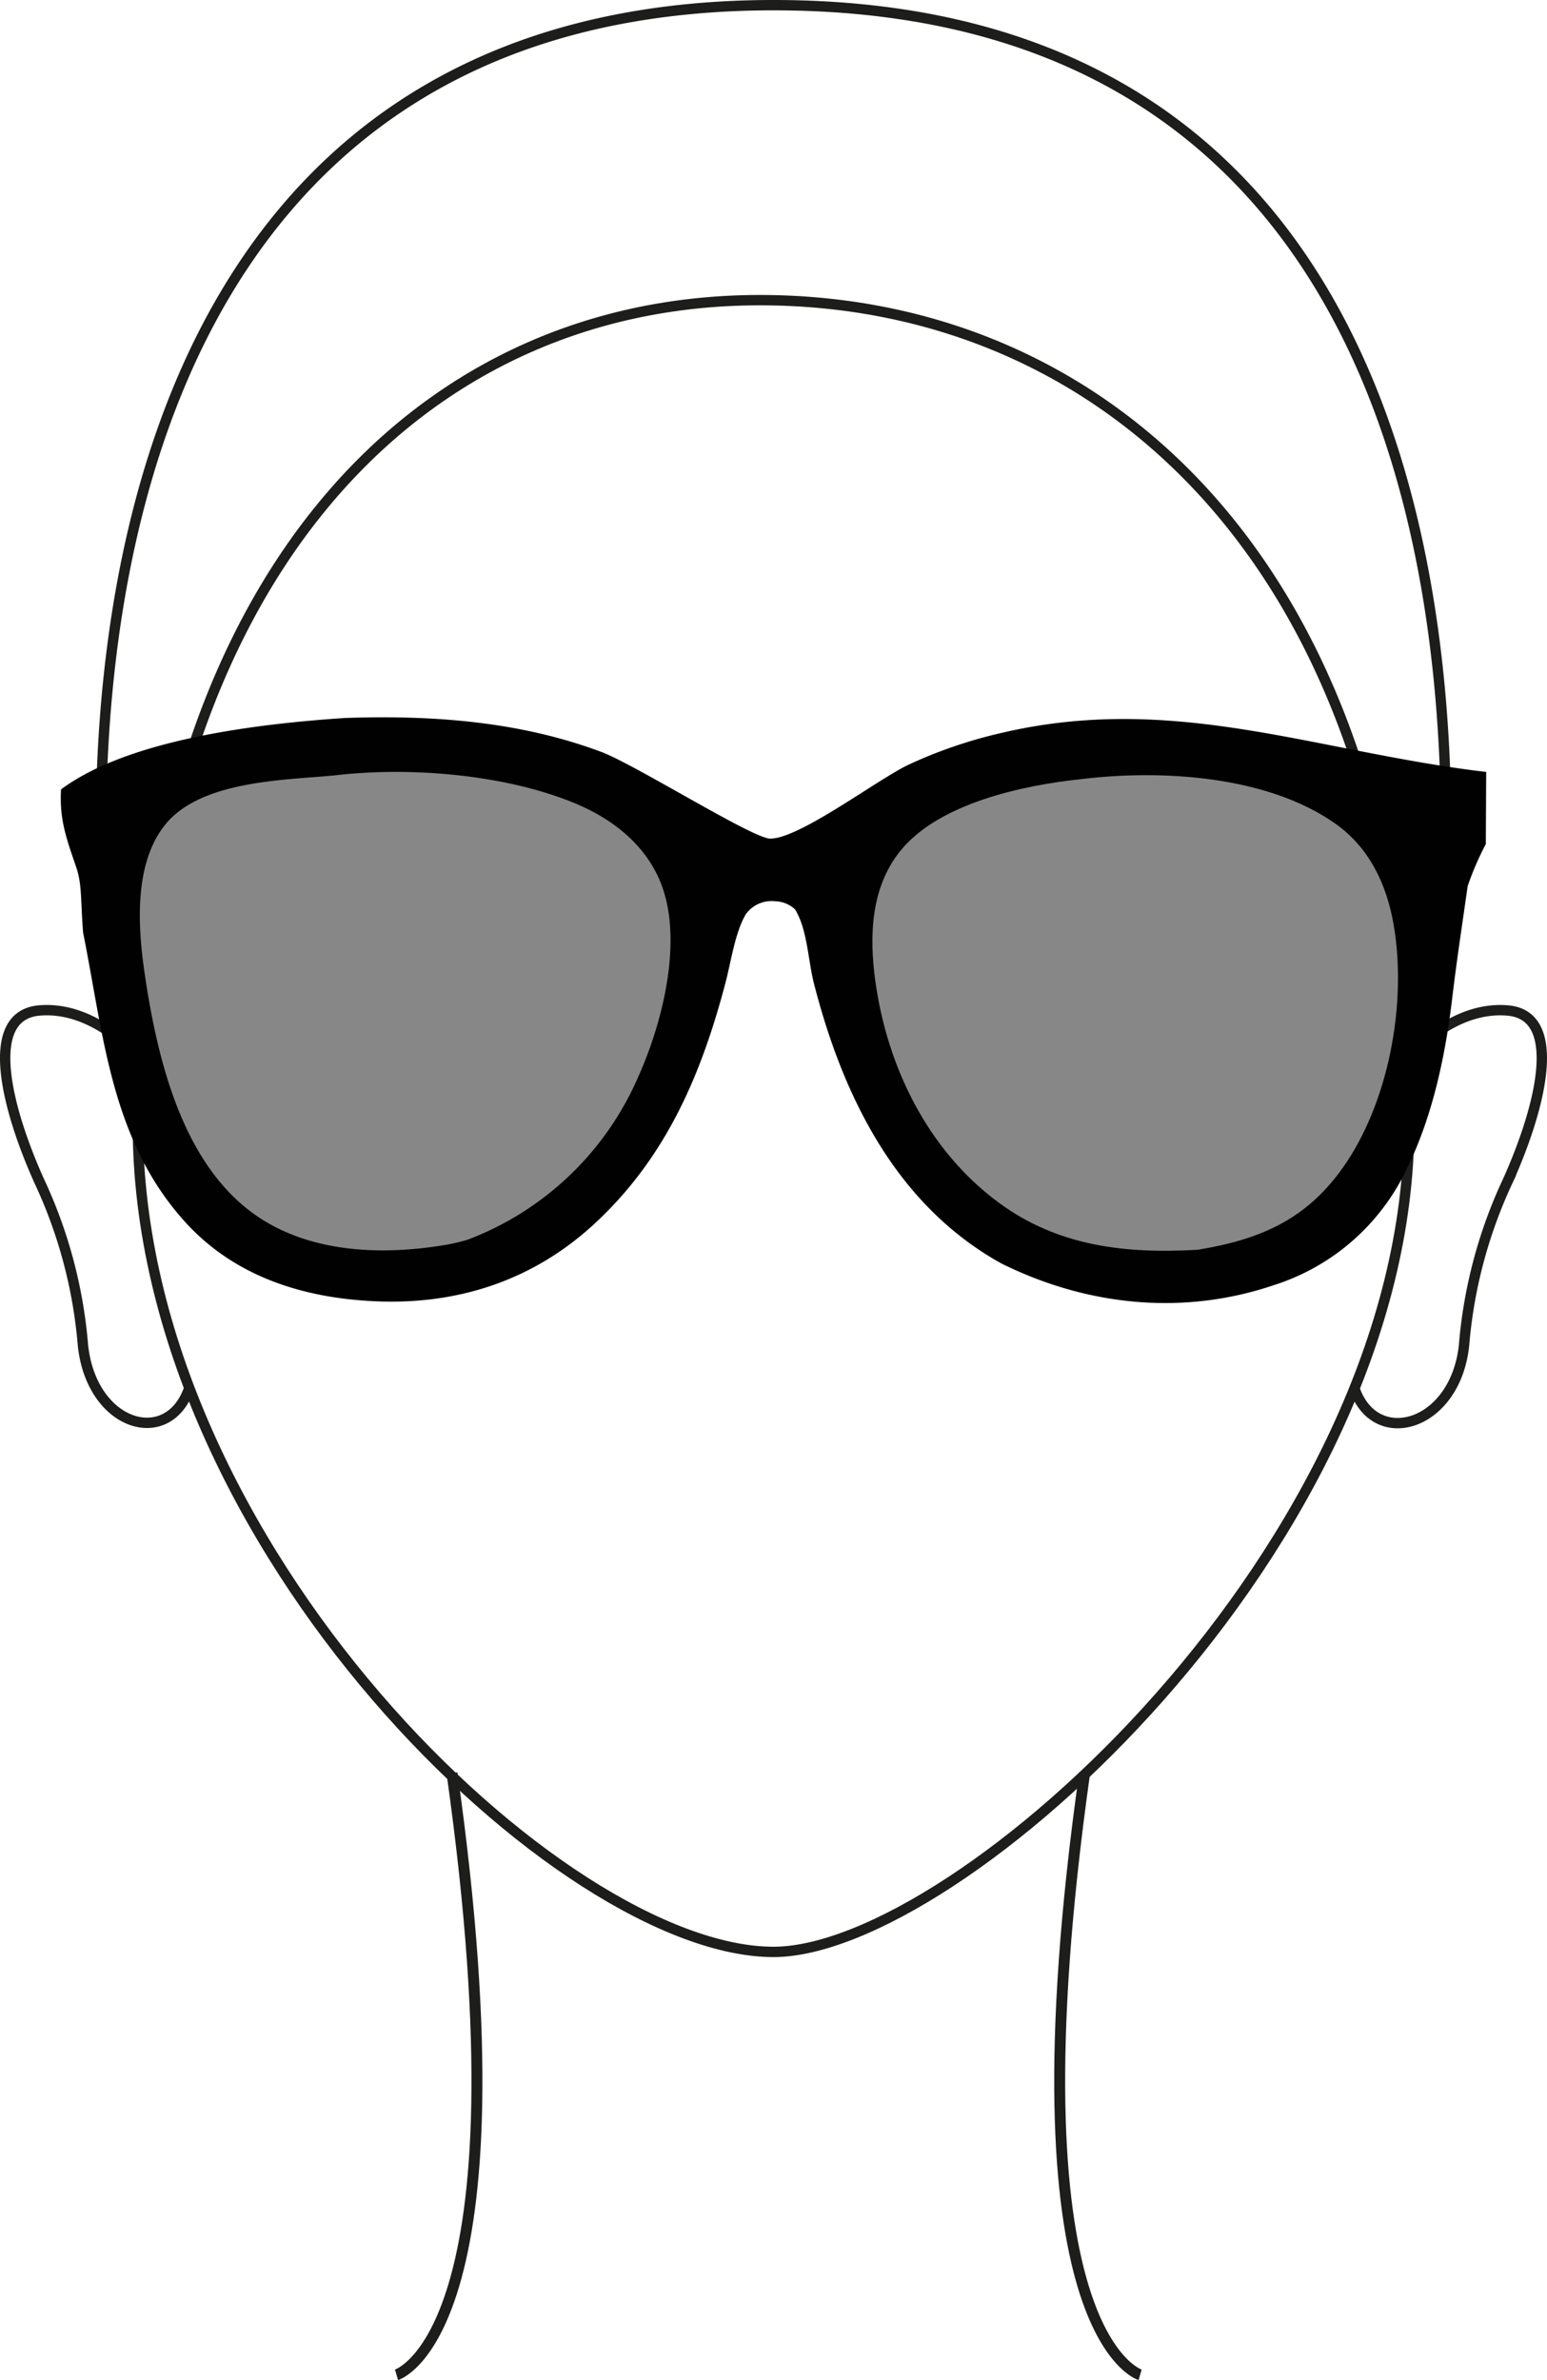
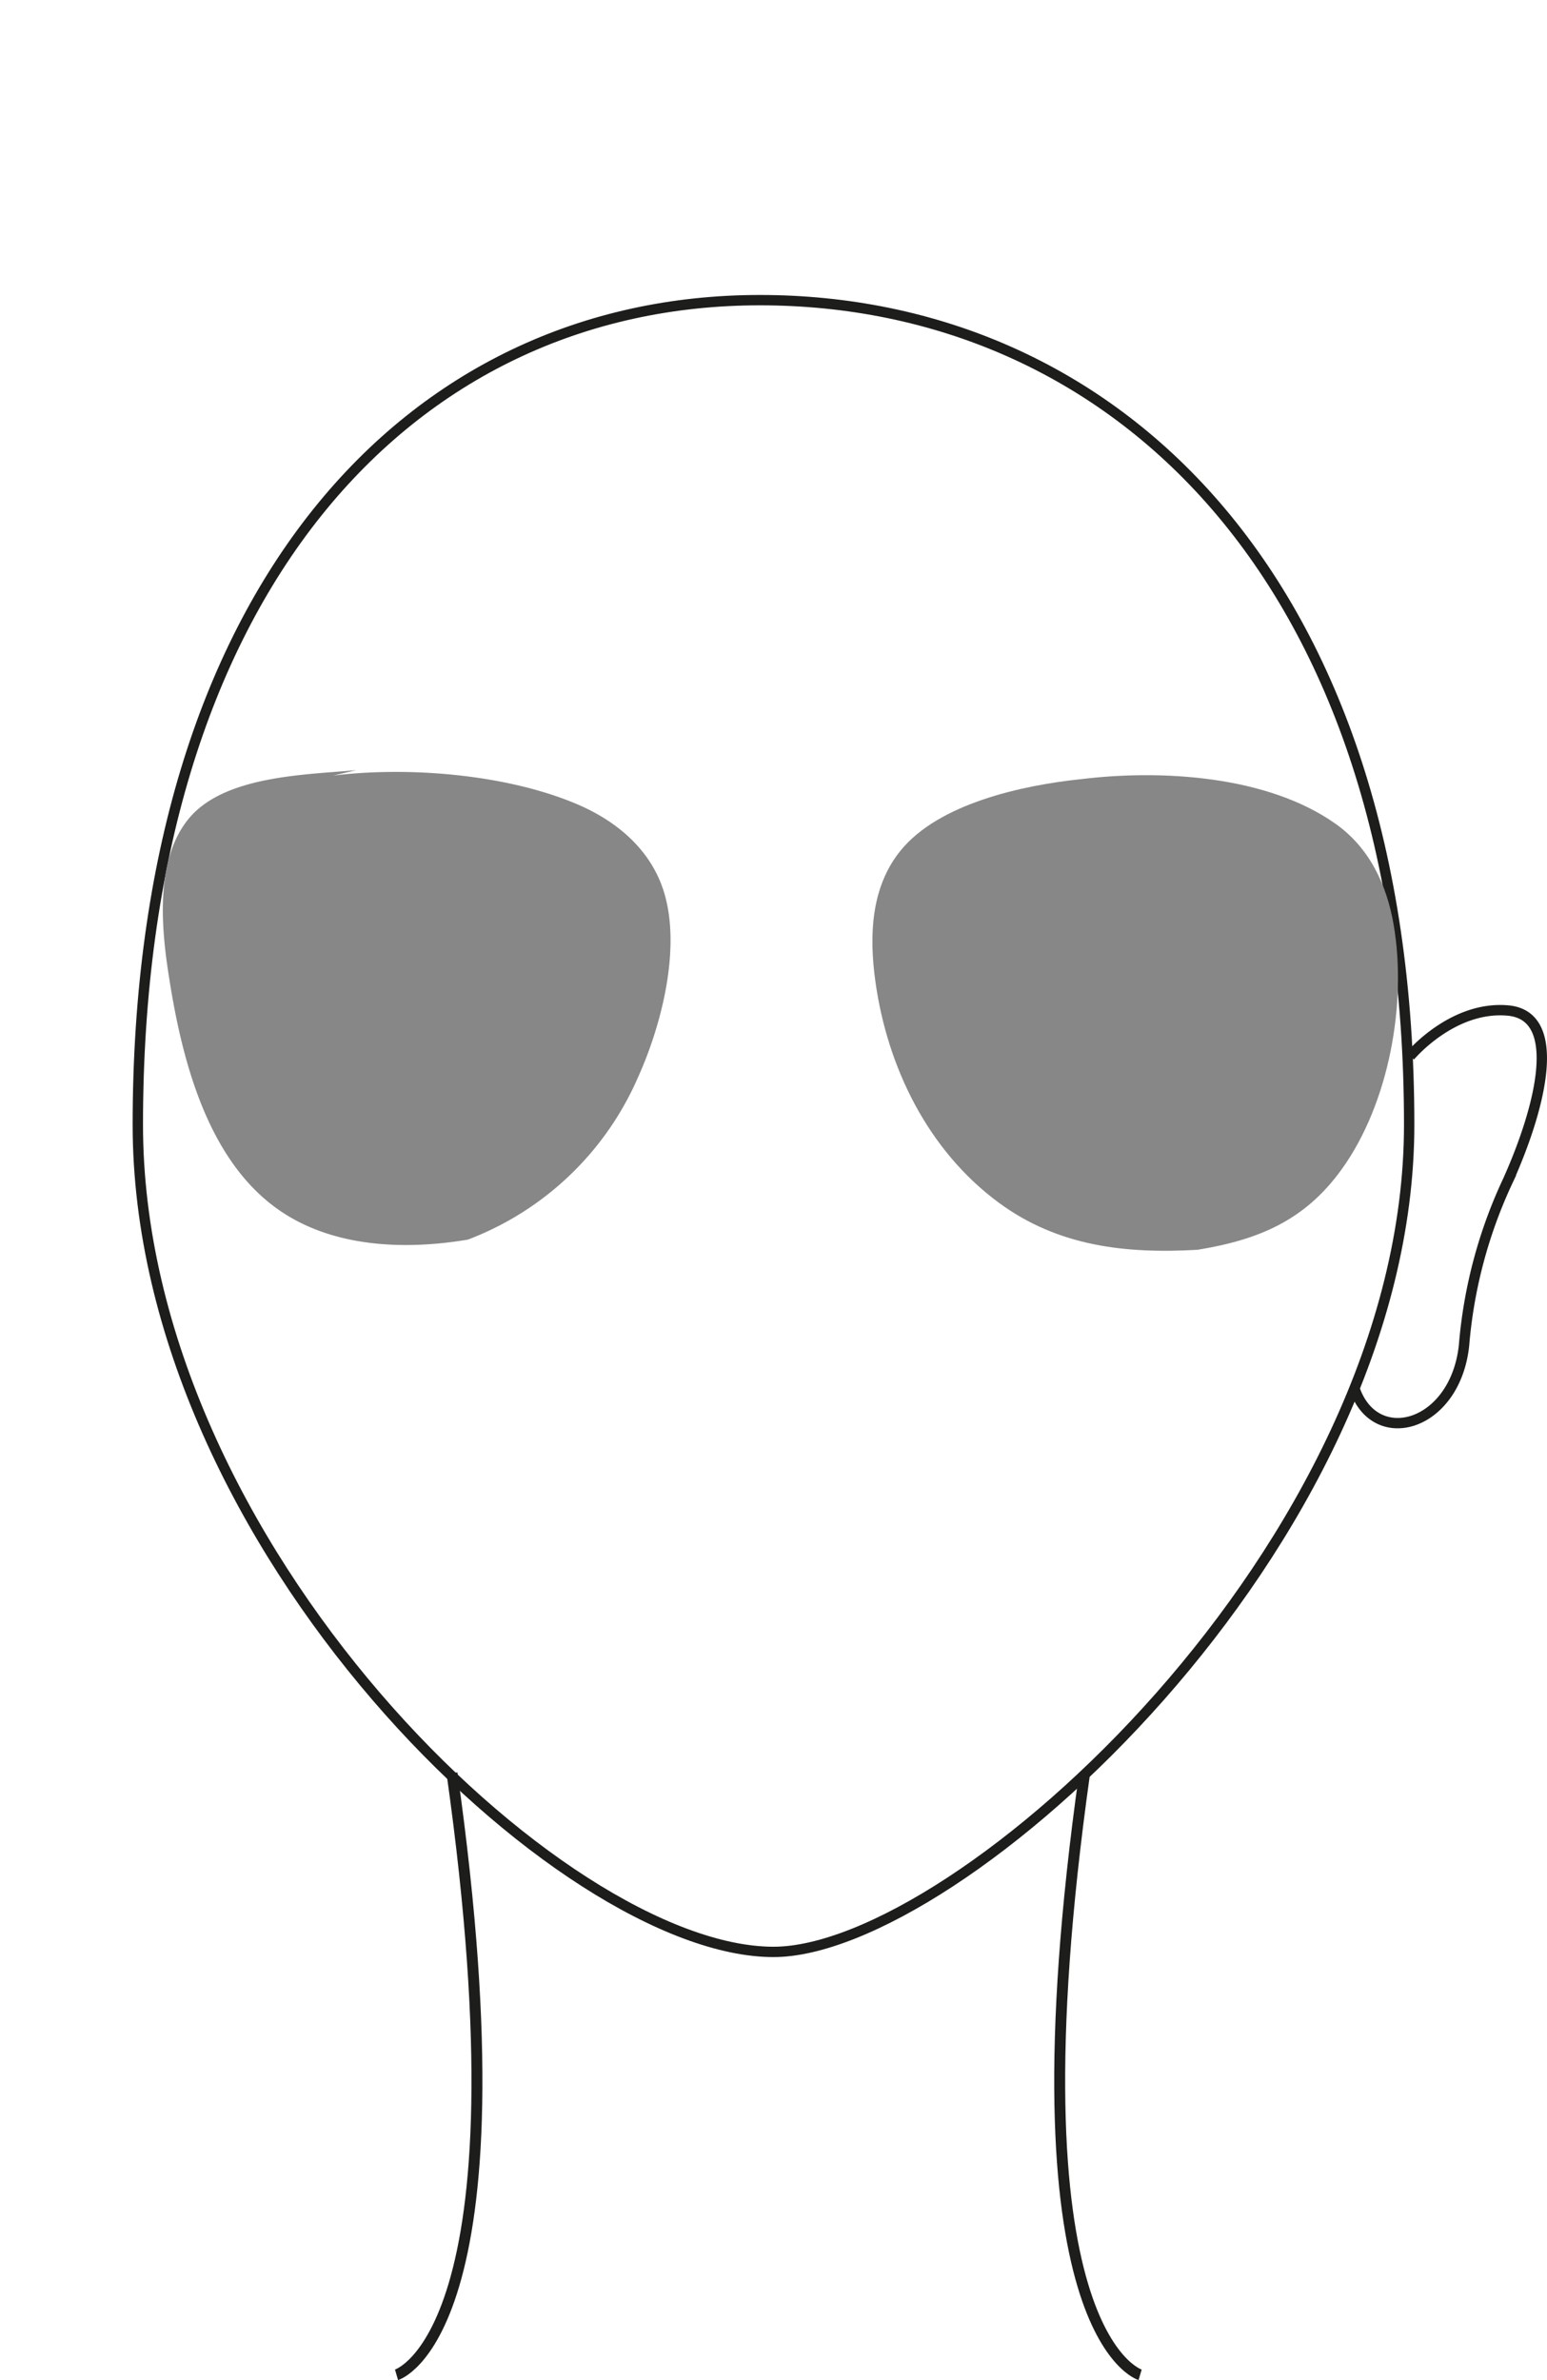
<svg xmlns="http://www.w3.org/2000/svg" id="Group_370" data-name="Group 370" width="241.046" height="370.74" viewBox="0 0 241.046 370.74">
  <defs>
    <clipPath id="clip-path">
      <rect id="Rectangle_286" data-name="Rectangle 286" width="241.046" height="370.74" fill="none" />
    </clipPath>
  </defs>
  <g id="Group_369" data-name="Group 369" clip-path="url(#clip-path)">
    <path id="Path_365" data-name="Path 365" d="M219.57,175.188c0,65.636-70.445,128.859-99.047,128.858-33.058,0-99.048-63.222-99.048-128.858,0-83,42.216-128.435,96.918-128.435S219.57,89.556,219.57,175.188Z" fill="none" stroke="#1d1d1b" stroke-width="1.613" />
    <path id="Path_366" data-name="Path 366" d="M61.784,369.922s20.982-6.172,8.647-93.721" fill="none" stroke="#1d1d1b" stroke-width="1.705" />
    <path id="Path_367" data-name="Path 367" d="M177.647,369.922S156.665,363.75,169,276.2" fill="none" stroke="#1d1d1b" stroke-width="1.705" />
    <path id="Path_368" data-name="Path 368" d="M219.7,164.522s6.571-7.9,15.267-7.115,5.138,15.02,0,26.482a74.731,74.731,0,0,0-6.85,25.688c-1.364,12.709-13.872,16.186-17.075,6.688" fill="none" stroke="#1d1d1b" stroke-width="1.613" />
-     <path id="Path_369" data-name="Path 369" d="M21.345,164.522s-6.572-7.9-15.268-7.115-5.138,15.02,0,26.482a74.708,74.708,0,0,1,6.85,25.688c1.364,12.709,13.366,16.115,16.569,6.617" fill="none" stroke="#1d1d1b" stroke-width="1.613" />
-     <path id="Path_370" data-name="Path 370" d="M21.47,167.056a124.618,124.618,0,0,1-5.752-37.611C15.718,66.031,39.966.806,120.523.806c81.892,0,104.805,65.225,104.805,128.639a124.582,124.582,0,0,1-5.847,37.911" fill="none" stroke="#1d1d1b" stroke-width="1.613" />
-     <path id="Path_371" data-name="Path 371" d="M53.643,111.843c13.594-.468,27.208.474,40.062,5.287,5.277,1.977,23.535,13.463,26.288,13.5,4.537.051,16.676-9.179,21.529-11.493a72.5,72.5,0,0,1,14.319-4.921c27.07-6.431,49.022,2.877,75.731,6.03l-.059,11.236a46.137,46.137,0,0,0-2.824,6.53c-1.791,12.416-1.791,12.416-2.5,18.171-1.064,8.68-3.077,17.952-6.953,25.808a34.4,34.4,0,0,1-20.711,18.181c-14.219,4.82-29.139,3.236-42.45-3.34-16.473-9.1-24.767-26.145-29.245-43.612-.926-3.608-1.015-8.423-2.95-11.565a4.7,4.7,0,0,0-3.092-1.266,4.934,4.934,0,0,0-4.57,2.009c-1.685,2.828-2.3,7.354-3.157,10.608-3.763,14.347-9.252,27.256-20.379,37.569-9.511,8.815-21.2,12.675-34.067,12.129-11.346-.48-22.117-3.847-29.878-12.478-11.473-12.76-12.582-29.019-15.787-44.95-.414-5.195-.148-7.5-1.092-10.247-1.542-4.478-2.613-7.411-2.348-12.064,10.627-7.906,31.158-10.255,44.129-11.117" fill="#010101" />
    <path id="Path_372" data-name="Path 372" d="M168.416,121.371c12.576-1.544,29.055-.549,39.655,6.929,5.285,3.729,7.991,9.458,9.072,15.7,2.124,12.265-.731,27.88-8.043,38.08-5.774,8.054-13.007,11.043-22.515,12.6-11.157.637-21.7-.516-30.963-7.341-11.055-8.147-17.4-21.161-19.239-34.571-.955-6.978-.706-14.527,3.915-20.242,5.978-7.393,19.051-10.206,28.118-11.158" fill="#878787" />
-     <path id="Path_373" data-name="Path 373" d="M51.932,120.808c11.8-1.439,26.9-.195,37.815,4.387,5.747,2.413,10.831,6.394,13.2,12.314,3.576,8.932.268,21.867-3.507,30.236A47.125,47.125,0,0,1,72.9,193.094a27.987,27.987,0,0,1-3.582.836c-9.963,1.673-21.364,1.235-29.841-4.9-11.136-8.053-14.956-24.118-16.889-37.064-1.089-7.29-1.823-17.234,3.092-23.433,5.462-6.888,18.284-7,26.247-7.729" fill="#878787" />
+     <path id="Path_373" data-name="Path 373" d="M51.932,120.808c11.8-1.439,26.9-.195,37.815,4.387,5.747,2.413,10.831,6.394,13.2,12.314,3.576,8.932.268,21.867-3.507,30.236A47.125,47.125,0,0,1,72.9,193.094c-9.963,1.673-21.364,1.235-29.841-4.9-11.136-8.053-14.956-24.118-16.889-37.064-1.089-7.29-1.823-17.234,3.092-23.433,5.462-6.888,18.284-7,26.247-7.729" fill="#878787" />
  </g>
</svg>